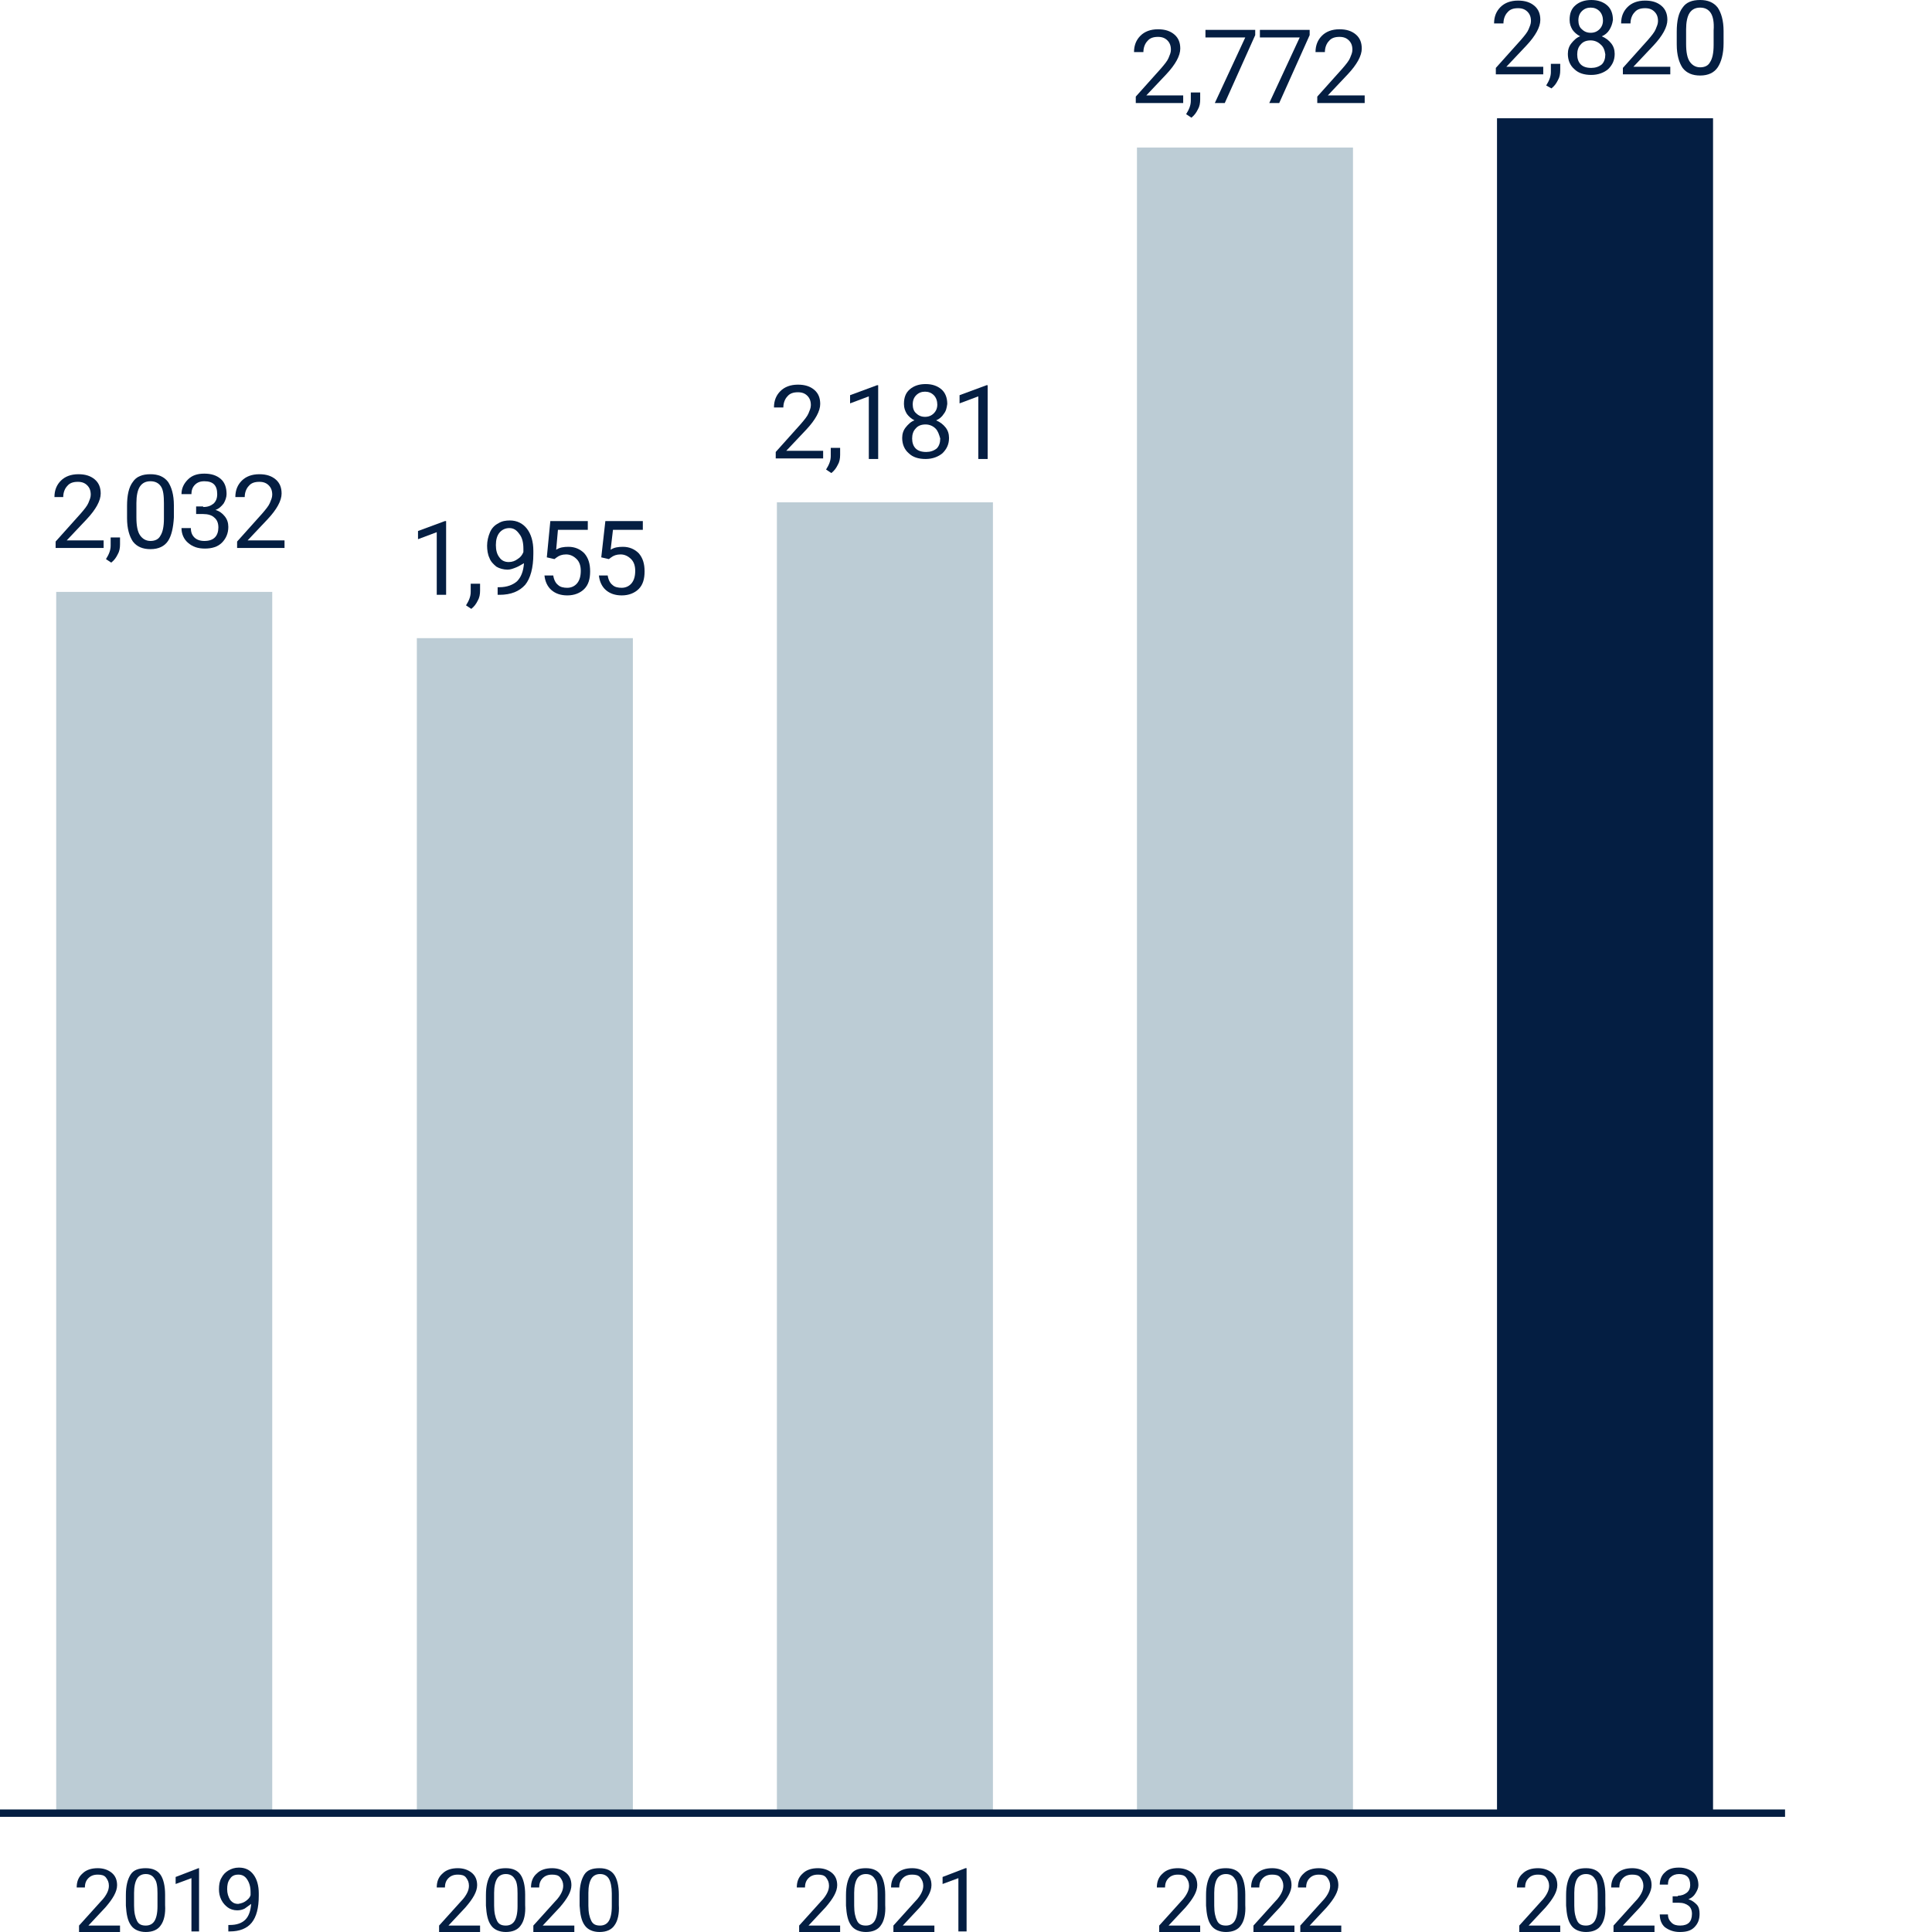
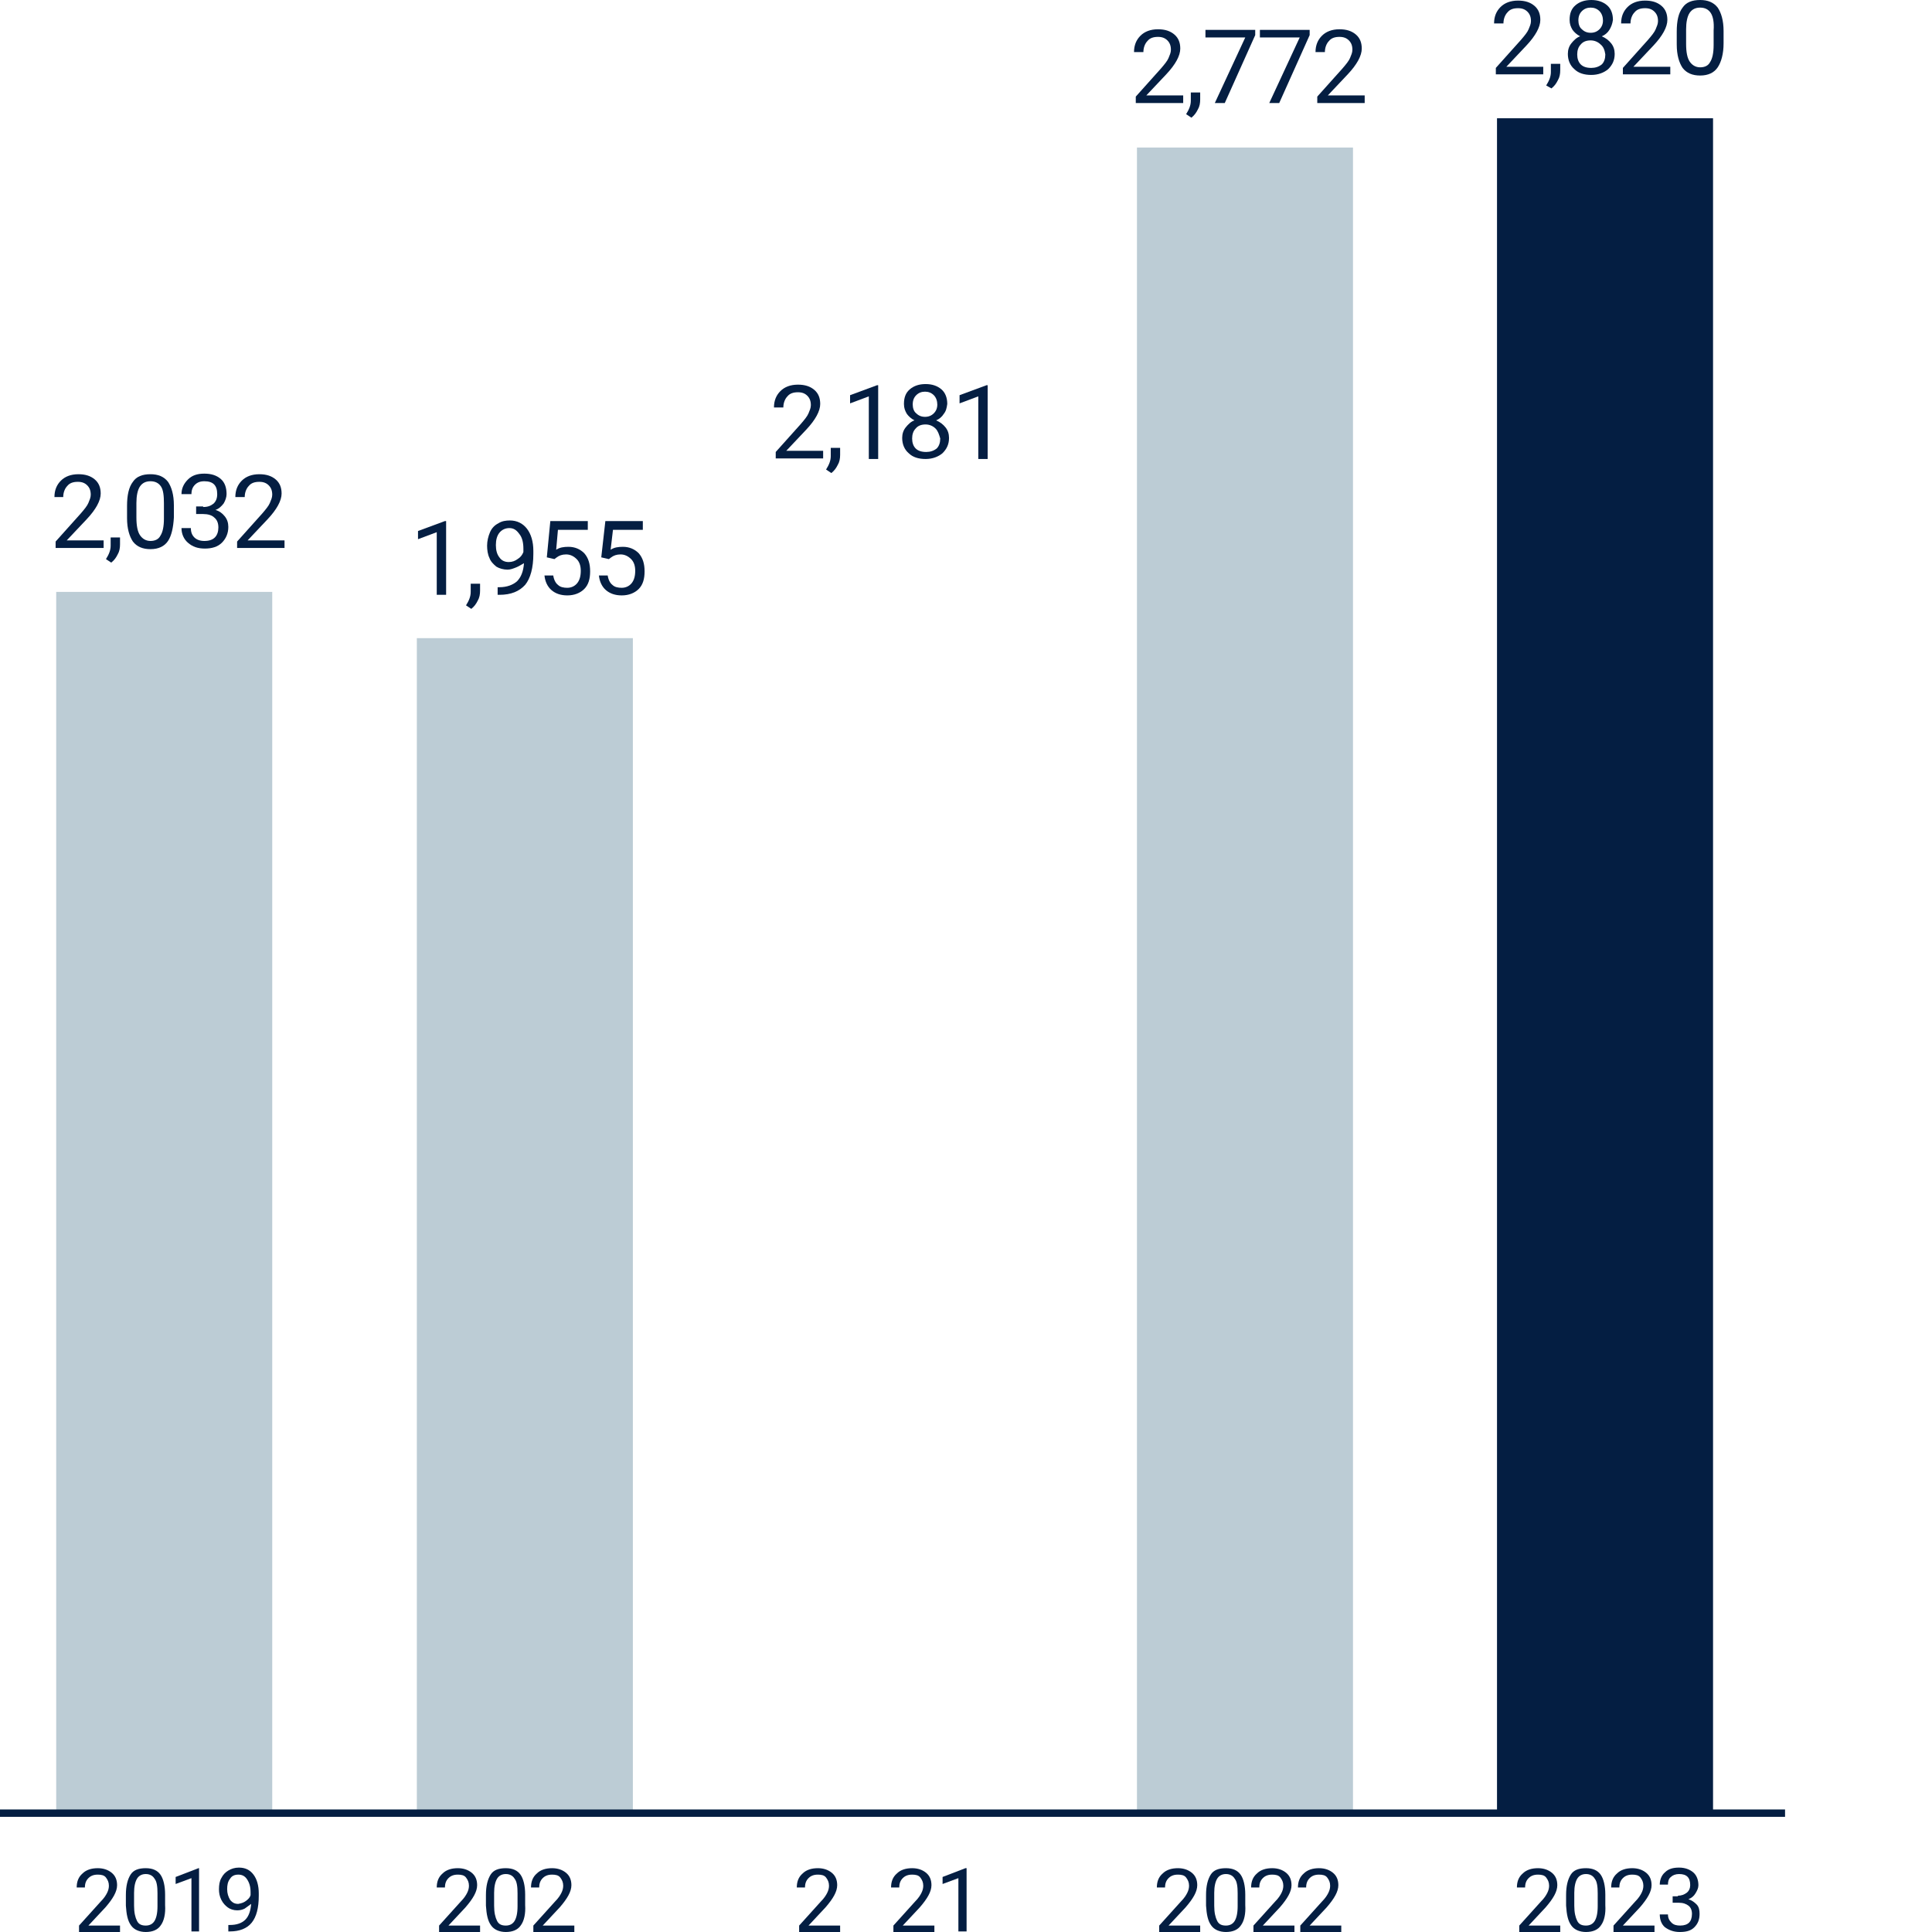
<svg xmlns="http://www.w3.org/2000/svg" version="1.1" x="0px" y="0px" viewBox="0 0 330 330" style="enable-background:new 0 0 330 330;" xml:space="preserve">
  <style type="text/css">
	.st0{fill:none;}
	.st1{fill:#BCCCD5;}
	.st2{fill:#041E42;}
	.st3{fill:none;stroke:#041E42;stroke-width:1.257;stroke-miterlimit:10;}
</style>
  <g id="Chart">
</g>
  <g id="Text">
    <g>
      <g>
        <g>
          <rect x="9.6" y="101.1" class="st1" width="36.9" height="208.6" />
        </g>
      </g>
      <g>
        <g>
          <rect x="71.2" y="109" class="st1" width="36.9" height="200.7" />
        </g>
      </g>
      <g>
        <g>
-           <rect x="132.7" y="85.8" class="st1" width="36.9" height="223.9" />
-         </g>
+           </g>
      </g>
      <g>
        <g>
          <rect x="194.2" y="25.2" class="st1" width="36.9" height="284.6" />
        </g>
      </g>
      <g>
        <g>
          <rect x="255.7" y="20.2" class="st2" width="36.9" height="289.5" />
        </g>
      </g>
    </g>
    <line class="st3" x1="0" y1="309.7" x2="304.9" y2="309.7" />
    <g>
      <g>
        <path class="st2" d="M9.5,93.6v-1.1l4.3-4.8c0.6-0.7,1.1-1.3,1.3-1.8c0.2-0.5,0.4-0.9,0.4-1.4c0-0.7-0.2-1.2-0.6-1.6     s-0.9-0.6-1.6-0.6c-0.8,0-1.4,0.2-1.8,0.7c-0.4,0.4-0.7,1.1-0.7,1.9H9.3c0-1.2,0.4-2.1,1.1-2.8c0.7-0.7,1.7-1.1,3-1.1     c1.2,0,2.1,0.3,2.8,0.9c0.7,0.6,1,1.4,1,2.4c0,1.2-0.8,2.7-2.4,4.4l-3.4,3.6h6.3v1.3H9.5z" />
        <path class="st2" d="M18.1,95.5c0.5-0.8,0.8-1.5,0.8-2.3v-1.4h1.6v1.2c0,0.6-0.1,1.2-0.4,1.7c-0.3,0.6-0.6,1-1.1,1.4L18.1,95.5z" />
        <path class="st2" d="M28.7,92.4c-0.6,0.9-1.6,1.4-3,1.4c-1.3,0-2.3-0.4-3-1.3c-0.6-0.9-1-2.2-1-4v-2.1c0-1.8,0.3-3.2,1-4.1     c0.6-0.9,1.6-1.3,3-1.3c1.3,0,2.3,0.4,3,1.3c0.6,0.9,1,2.2,1,4v2.1C29.6,90.1,29.3,91.5,28.7,92.4z M27.5,83.1     c-0.4-0.6-1-0.9-1.8-0.9c-0.8,0-1.4,0.3-1.8,0.9c-0.4,0.6-0.6,1.6-0.6,2.8v2.5c0,1.4,0.2,2.4,0.6,3c0.4,0.6,1,1,1.8,1     c0.8,0,1.4-0.3,1.7-0.9c0.4-0.6,0.6-1.6,0.6-2.9v-2.6C28,84.7,27.9,83.7,27.5,83.1z" />
        <path class="st2" d="M34.7,86.6c0.8,0,1.3-0.2,1.8-0.6c0.4-0.4,0.6-0.9,0.6-1.6c0-1.5-0.7-2.2-2.2-2.2c-0.7,0-1.2,0.2-1.6,0.6     c-0.4,0.4-0.6,0.9-0.6,1.6H31c0-1,0.4-1.8,1.1-2.5c0.7-0.7,1.6-1,2.8-1c1.2,0,2.1,0.3,2.8,0.9c0.7,0.6,1,1.5,1,2.6     c0,0.5-0.2,1.1-0.5,1.6c-0.4,0.5-0.8,0.9-1.4,1.1c0.7,0.2,1.2,0.6,1.6,1.1c0.4,0.5,0.6,1.1,0.6,1.8c0,1.1-0.4,2-1.1,2.7     c-0.7,0.7-1.7,1-2.9,1s-2.1-0.3-2.9-1c-0.7-0.6-1.1-1.5-1.1-2.5h1.6c0,0.7,0.2,1.2,0.6,1.6c0.4,0.4,1,0.6,1.7,0.6     c0.8,0,1.4-0.2,1.8-0.6s0.6-1,0.6-1.7c0-0.7-0.2-1.3-0.7-1.7c-0.4-0.4-1.1-0.6-1.9-0.6h-1.2v-1.3H34.7z" />
        <path class="st2" d="M40.5,93.6v-1.1l4.3-4.8c0.6-0.7,1.1-1.3,1.3-1.8c0.2-0.5,0.4-0.9,0.4-1.4c0-0.7-0.2-1.2-0.6-1.6     c-0.4-0.4-0.9-0.6-1.6-0.6c-0.8,0-1.4,0.2-1.8,0.7c-0.4,0.4-0.7,1.1-0.7,1.9h-1.6c0-1.2,0.4-2.1,1.1-2.8c0.7-0.7,1.7-1.1,3-1.1     c1.2,0,2.1,0.3,2.8,0.9c0.7,0.6,1,1.4,1,2.4c0,1.2-0.8,2.7-2.4,4.4l-3.4,3.6h6.3v1.3H40.5z" />
      </g>
    </g>
    <g>
      <g>
        <path class="st2" d="M74.6,101.5V90.9l-3.2,1.2v-1.4l4.6-1.7h0.2v12.6H74.6z" />
        <path class="st2" d="M79.6,103.4c0.5-0.8,0.8-1.5,0.8-2.3v-1.4H82v1.2c0,0.6-0.1,1.2-0.4,1.7c-0.3,0.6-0.6,1-1.1,1.4L79.6,103.4z     " />
        <path class="st2" d="M88.2,96.9c-0.5,0.2-1,0.4-1.5,0.4c-0.7,0-1.4-0.2-1.9-0.5c-0.5-0.4-1-0.9-1.2-1.5c-0.3-0.6-0.4-1.4-0.4-2.1     c0-0.8,0.2-1.6,0.5-2.3c0.3-0.7,0.8-1.2,1.4-1.5c0.6-0.4,1.3-0.5,2-0.5c1.2,0,2.2,0.5,2.9,1.4c0.7,0.9,1.1,2.2,1.1,3.8v0.5     c0,2.4-0.5,4.2-1.4,5.3c-1,1.1-2.4,1.7-4.4,1.7h-0.3v-1.3h0.3c1.3,0,2.3-0.4,3-1c0.7-0.7,1.1-1.7,1.2-3.1     C89.1,96.4,88.7,96.7,88.2,96.9z M88.4,95.5c0.5-0.3,0.8-0.7,1-1.2v-0.6c0-1-0.2-1.9-0.7-2.5c-0.5-0.7-1-1-1.7-1     c-0.7,0-1.3,0.3-1.7,0.8c-0.4,0.5-0.6,1.2-0.6,2.1c0,0.9,0.2,1.6,0.6,2.1c0.4,0.6,1,0.8,1.6,0.8C87.5,96,88,95.8,88.4,95.5z" />
        <path class="st2" d="M94,89h6.4v1.5h-5.1L95,93.9c0.6-0.4,1.3-0.5,2.1-0.5c1.1,0,2,0.4,2.7,1.1c0.7,0.8,1,1.8,1,3.1     c0,1.3-0.3,2.3-1,3c-0.7,0.7-1.7,1.1-2.9,1.1c-1.1,0-2-0.3-2.7-0.9c-0.7-0.6-1.1-1.5-1.2-2.5h1.5c0.1,0.7,0.4,1.3,0.8,1.6     c0.4,0.4,1,0.5,1.6,0.5c0.7,0,1.3-0.3,1.7-0.8c0.4-0.5,0.6-1.2,0.6-2.1c0-0.8-0.2-1.5-0.7-2c-0.5-0.5-1.1-0.8-1.8-0.8     c-0.7,0-1.2,0.2-1.6,0.5l-0.4,0.3l-1.3-0.3L94,89z" />
        <path class="st2" d="M103.4,89h6.4v1.5h-5.1l-0.4,3.4c0.6-0.4,1.3-0.5,2.1-0.5c1.1,0,2,0.4,2.7,1.1c0.7,0.8,1,1.8,1,3.1     c0,1.3-0.3,2.3-1,3c-0.7,0.7-1.7,1.1-2.9,1.1c-1.1,0-2-0.3-2.7-0.9c-0.7-0.6-1.1-1.5-1.2-2.5h1.5c0.1,0.7,0.4,1.3,0.8,1.6     c0.4,0.4,1,0.5,1.6,0.5c0.7,0,1.3-0.3,1.7-0.8c0.4-0.5,0.6-1.2,0.6-2.1c0-0.8-0.2-1.5-0.7-2c-0.5-0.5-1.1-0.8-1.8-0.8     c-0.7,0-1.2,0.2-1.6,0.5l-0.4,0.3l-1.3-0.3L103.4,89z" />
      </g>
    </g>
    <g>
      <g>
        <path class="st2" d="M132.5,78.3v-1.1l4.3-4.8c0.6-0.7,1.1-1.3,1.3-1.8c0.2-0.5,0.4-0.9,0.4-1.4c0-0.7-0.2-1.2-0.6-1.6     c-0.4-0.4-0.9-0.6-1.6-0.6c-0.8,0-1.4,0.2-1.8,0.7c-0.4,0.4-0.7,1.1-0.7,1.9h-1.6c0-1.2,0.4-2.1,1.1-2.8c0.7-0.7,1.7-1.1,3-1.1     c1.2,0,2.1,0.3,2.8,0.9c0.7,0.6,1,1.4,1,2.4c0,1.2-0.8,2.7-2.4,4.4l-3.4,3.6h6.3v1.3H132.5z" />
        <path class="st2" d="M141.1,80.2c0.5-0.8,0.8-1.5,0.8-2.3v-1.4h1.6v1.2c0,0.6-0.1,1.2-0.4,1.7c-0.3,0.6-0.6,1-1.1,1.4L141.1,80.2     z" />
        <path class="st2" d="M148.4,78.3V67.7l-3.2,1.2v-1.4l4.6-1.7h0.2v12.6H148.4z" />
        <path class="st2" d="M161.2,70.7c-0.3,0.5-0.8,0.9-1.3,1.1c0.7,0.3,1.2,0.7,1.6,1.2c0.4,0.5,0.6,1.1,0.6,1.8     c0,1.1-0.4,1.9-1.1,2.6c-0.7,0.6-1.7,1-2.9,1c-1.2,0-2.2-0.3-2.9-1c-0.7-0.6-1.1-1.5-1.1-2.6c0-0.7,0.2-1.3,0.6-1.8     c0.4-0.5,0.9-1,1.5-1.2c-0.6-0.3-1-0.7-1.3-1.1c-0.3-0.5-0.5-1-0.5-1.7c0-1.1,0.3-1.9,1-2.5c0.7-0.6,1.6-0.9,2.7-0.9     c1.1,0,2,0.3,2.7,0.9c0.7,0.6,1,1.5,1,2.5C161.7,69.7,161.6,70.2,161.2,70.7z M159.8,73.2c-0.4-0.4-1-0.7-1.7-0.7     c-0.7,0-1.3,0.2-1.7,0.7c-0.4,0.4-0.6,1-0.6,1.7c0,0.7,0.2,1.3,0.6,1.7c0.4,0.4,1,0.6,1.8,0.6c0.7,0,1.3-0.2,1.8-0.6     c0.4-0.4,0.6-1,0.6-1.7C160.4,74.2,160.2,73.6,159.8,73.2z M156.5,67.5c-0.4,0.4-0.6,0.9-0.6,1.6c0,0.6,0.2,1.2,0.6,1.5     c0.4,0.4,0.9,0.6,1.5,0.6s1.1-0.2,1.5-0.6c0.4-0.4,0.6-0.9,0.6-1.5s-0.2-1.2-0.6-1.6s-0.9-0.6-1.5-0.6     C157.4,66.9,156.9,67.1,156.5,67.5z" />
        <path class="st2" d="M167.1,78.3V67.7l-3.2,1.2v-1.4l4.6-1.7h0.2v12.6H167.1z" />
      </g>
    </g>
    <g>
      <g>
        <path class="st2" d="M194,17.6v-1.1l4.3-4.8c0.6-0.7,1.1-1.3,1.3-1.8c0.2-0.5,0.4-0.9,0.4-1.4c0-0.7-0.2-1.2-0.6-1.6     c-0.4-0.4-0.9-0.6-1.6-0.6c-0.8,0-1.4,0.2-1.8,0.7c-0.4,0.4-0.7,1.1-0.7,1.9h-1.6c0-1.2,0.4-2.1,1.1-2.8c0.7-0.7,1.7-1.1,3-1.1     c1.2,0,2.1,0.3,2.8,0.9c0.7,0.6,1,1.4,1,2.4c0,1.2-0.8,2.7-2.4,4.4l-3.4,3.6h6.3v1.3H194z" />
        <path class="st2" d="M202.6,19.5c0.5-0.8,0.8-1.5,0.8-2.3v-1.4h1.6V17c0,0.6-0.1,1.2-0.4,1.7c-0.3,0.6-0.6,1-1.1,1.4L202.6,19.5z     " />
        <path class="st2" d="M209.2,17.6h-1.7l5.2-11.2h-6.8V5.1h8.5V6L209.2,17.6z" />
        <path class="st2" d="M218.5,17.6h-1.7L222,6.4h-6.8V5.1h8.5V6L218.5,17.6z" />
        <path class="st2" d="M225,17.6v-1.1l4.3-4.8c0.6-0.7,1.1-1.3,1.3-1.8c0.2-0.5,0.4-0.9,0.4-1.4c0-0.7-0.2-1.2-0.6-1.6     c-0.4-0.4-0.9-0.6-1.6-0.6c-0.8,0-1.4,0.2-1.8,0.7c-0.4,0.4-0.7,1.1-0.7,1.9h-1.6c0-1.2,0.4-2.1,1.1-2.8c0.7-0.7,1.7-1.1,3-1.1     c1.2,0,2.1,0.3,2.8,0.9c0.7,0.6,1,1.4,1,2.4c0,1.2-0.8,2.7-2.4,4.4l-3.4,3.6h6.3v1.3H225z" />
      </g>
    </g>
    <g>
      <g>
        <path class="st2" d="M255.5,12.7v-1.1l4.3-4.8c0.6-0.7,1.1-1.3,1.3-1.8c0.2-0.5,0.4-0.9,0.4-1.4c0-0.7-0.2-1.2-0.6-1.6     s-0.9-0.6-1.6-0.6c-0.8,0-1.4,0.2-1.8,0.7c-0.4,0.4-0.7,1.1-0.7,1.9h-1.6c0-1.2,0.4-2.1,1.1-2.8c0.7-0.7,1.7-1.1,3-1.1     c1.2,0,2.1,0.3,2.8,0.9c0.7,0.6,1,1.4,1,2.4c0,1.2-0.8,2.7-2.4,4.4l-3.4,3.6h6.3v1.3H255.5z" />
        <path class="st2" d="M264.1,14.6c0.5-0.8,0.8-1.5,0.8-2.3v-1.4h1.6V12c0,0.6-0.1,1.2-0.4,1.7c-0.3,0.6-0.6,1-1.1,1.4L264.1,14.6z     " />
        <path class="st2" d="M274.9,5.1c-0.3,0.5-0.8,0.9-1.3,1.1c0.7,0.3,1.2,0.7,1.6,1.2c0.4,0.5,0.6,1.1,0.6,1.8     c0,1.1-0.4,1.9-1.1,2.6c-0.7,0.6-1.7,1-2.9,1c-1.2,0-2.2-0.3-2.9-1c-0.7-0.6-1.1-1.5-1.1-2.6c0-0.7,0.2-1.3,0.6-1.8     c0.4-0.5,0.9-1,1.5-1.2c-0.6-0.3-1-0.7-1.3-1.1c-0.3-0.5-0.5-1-0.5-1.7c0-1.1,0.3-1.9,1-2.5s1.6-0.9,2.7-0.9c1.1,0,2,0.3,2.7,0.9     c0.7,0.6,1,1.5,1,2.5C275.4,4.1,275.2,4.6,274.9,5.1z M273.4,7.6c-0.4-0.4-1-0.7-1.7-0.7c-0.7,0-1.3,0.2-1.7,0.7     c-0.4,0.4-0.6,1-0.6,1.7c0,0.7,0.2,1.3,0.6,1.7c0.4,0.4,1,0.6,1.8,0.6c0.7,0,1.3-0.2,1.8-0.6c0.4-0.4,0.6-1,0.6-1.7     C274.1,8.6,273.9,8,273.4,7.6z M270.2,1.9c-0.4,0.4-0.6,0.9-0.6,1.6c0,0.6,0.2,1.2,0.6,1.5c0.4,0.4,0.9,0.6,1.5,0.6     c0.6,0,1.1-0.2,1.5-0.6c0.4-0.4,0.6-0.9,0.6-1.5s-0.2-1.2-0.6-1.6s-0.9-0.6-1.5-0.6C271.1,1.3,270.6,1.5,270.2,1.9z" />
        <path class="st2" d="M277.2,12.7v-1.1l4.3-4.8c0.6-0.7,1.1-1.3,1.3-1.8c0.2-0.5,0.4-0.9,0.4-1.4c0-0.7-0.2-1.2-0.6-1.6     c-0.4-0.4-0.9-0.6-1.6-0.6c-0.8,0-1.4,0.2-1.8,0.7c-0.4,0.4-0.7,1.1-0.7,1.9h-1.6c0-1.2,0.4-2.1,1.1-2.8c0.7-0.7,1.7-1.1,3-1.1     c1.2,0,2.1,0.3,2.8,0.9c0.7,0.6,1,1.4,1,2.4c0,1.2-0.8,2.7-2.4,4.4l-3.4,3.6h6.3v1.3H277.2z" />
        <path class="st2" d="M293.4,11.5c-0.6,0.9-1.6,1.4-3,1.4c-1.3,0-2.3-0.4-3-1.3c-0.6-0.9-1-2.2-1-4V5.4c0-1.8,0.3-3.2,1-4.1     c0.6-0.9,1.6-1.3,3-1.3c1.3,0,2.3,0.4,3,1.3c0.6,0.9,1,2.2,1,4v2.1C294.4,9.2,294,10.6,293.4,11.5z M292.2,2.2     c-0.4-0.6-1-0.9-1.8-0.9c-0.8,0-1.4,0.3-1.8,0.9c-0.4,0.6-0.6,1.6-0.6,2.8v2.5c0,1.4,0.2,2.4,0.6,3c0.4,0.6,1,1,1.8,1     c0.8,0,1.4-0.3,1.7-0.9c0.4-0.6,0.6-1.6,0.6-2.9V5.2C292.8,3.8,292.6,2.8,292.2,2.2z" />
      </g>
    </g>
    <g>
      <path class="st2" d="M259.5,329.9v-1l3.7-4.1c0.6-0.6,0.9-1.1,1.1-1.5c0.2-0.4,0.3-0.8,0.3-1.2c0-0.6-0.2-1-0.5-1.4    c-0.3-0.4-0.8-0.5-1.4-0.5c-0.7,0-1.2,0.2-1.6,0.6s-0.6,0.9-0.6,1.6h-1.4c0-1,0.3-1.8,1-2.4c0.6-0.6,1.5-0.9,2.6-0.9    c1,0,1.8,0.3,2.4,0.8c0.6,0.5,0.9,1.2,0.9,2.1c0,1.1-0.7,2.3-2,3.8l-2.9,3.1h5.4v1.1H259.5z" />
      <path class="st2" d="M273.5,328.8c-0.5,0.8-1.4,1.2-2.6,1.2c-1.1,0-2-0.4-2.5-1.1c-0.6-0.8-0.8-1.9-0.9-3.4v-1.8    c0-1.6,0.3-2.7,0.8-3.5s1.4-1.1,2.6-1.1c1.2,0,2,0.4,2.5,1.1c0.5,0.7,0.8,1.9,0.8,3.4v1.8C274.3,326.9,274,328.1,273.5,328.8z     M272.4,320.9c-0.3-0.5-0.8-0.8-1.5-0.8c-0.7,0-1.2,0.3-1.5,0.8c-0.3,0.5-0.5,1.3-0.5,2.4v2.2c0,1.2,0.2,2,0.5,2.6    c0.3,0.6,0.8,0.8,1.5,0.8c0.7,0,1.2-0.3,1.5-0.8c0.3-0.5,0.5-1.3,0.5-2.5v-2.2C272.9,322.3,272.8,321.4,272.4,320.9z" />
      <path class="st2" d="M275.6,329.9v-1l3.7-4.1c0.6-0.6,0.9-1.1,1.1-1.5s0.3-0.8,0.3-1.2c0-0.6-0.2-1-0.5-1.4s-0.8-0.5-1.4-0.5    c-0.7,0-1.2,0.2-1.6,0.6s-0.6,0.9-0.6,1.6h-1.4c0-1,0.3-1.8,1-2.4c0.6-0.6,1.5-0.9,2.6-0.9c1,0,1.8,0.3,2.4,0.8s0.9,1.2,0.9,2.1    c0,1.1-0.7,2.3-2,3.8l-2.9,3.1h5.4v1.1H275.6z" />
      <path class="st2" d="M286.6,323.8c0.6,0,1.1-0.2,1.5-0.5s0.6-0.8,0.6-1.3c0-1.3-0.6-1.9-1.9-1.9c-0.6,0-1.1,0.2-1.4,0.5    c-0.4,0.3-0.5,0.8-0.5,1.3h-1.4c0-0.8,0.3-1.6,0.9-2.1c0.6-0.6,1.4-0.8,2.4-0.8c1,0,1.8,0.3,2.4,0.8c0.6,0.5,0.9,1.3,0.9,2.2    c0,0.5-0.2,0.9-0.5,1.4s-0.7,0.8-1.2,1c0.6,0.2,1,0.5,1.4,0.9s0.5,1,0.5,1.6c0,1-0.3,1.7-0.9,2.3s-1.4,0.8-2.5,0.8    c-1,0-1.8-0.3-2.5-0.8c-0.6-0.5-0.9-1.3-0.9-2.2h1.4c0,0.6,0.2,1,0.6,1.4s0.9,0.5,1.5,0.5c0.7,0,1.2-0.2,1.5-0.5    c0.3-0.3,0.5-0.8,0.5-1.5c0-0.6-0.2-1.1-0.6-1.4c-0.4-0.3-0.9-0.5-1.7-0.5h-1v-1.1H286.6z" />
    </g>
    <g>
      <path class="st2" d="M198,329.9v-1l3.7-4.1c0.6-0.6,0.9-1.1,1.1-1.5s0.3-0.8,0.3-1.2c0-0.6-0.2-1-0.5-1.4    c-0.3-0.4-0.8-0.5-1.4-0.5c-0.7,0-1.2,0.2-1.6,0.6s-0.6,0.9-0.6,1.6h-1.4c0-1,0.3-1.8,1-2.4c0.6-0.6,1.5-0.9,2.6-0.9    c1,0,1.8,0.3,2.4,0.8c0.6,0.5,0.9,1.2,0.9,2.1c0,1.1-0.7,2.3-2,3.8l-2.9,3.1h5.4v1.1H198z" />
      <path class="st2" d="M212,328.8c-0.5,0.8-1.4,1.2-2.6,1.2c-1.1,0-2-0.4-2.5-1.1c-0.6-0.8-0.8-1.9-0.9-3.4v-1.8    c0-1.6,0.3-2.7,0.8-3.5c0.5-0.8,1.4-1.1,2.6-1.1c1.2,0,2,0.4,2.5,1.1c0.5,0.7,0.8,1.9,0.8,3.4v1.8    C212.8,326.9,212.5,328.1,212,328.8z M210.9,320.9c-0.3-0.5-0.8-0.8-1.5-0.8c-0.7,0-1.2,0.3-1.5,0.8c-0.3,0.5-0.5,1.3-0.5,2.4v2.2    c0,1.2,0.2,2,0.5,2.6c0.3,0.6,0.8,0.8,1.5,0.8c0.7,0,1.2-0.3,1.5-0.8c0.3-0.5,0.5-1.3,0.5-2.5v-2.2    C211.4,322.3,211.3,321.4,210.9,320.9z" />
      <path class="st2" d="M214.1,329.9v-1l3.7-4.1c0.6-0.6,0.9-1.1,1.1-1.5c0.2-0.4,0.3-0.8,0.3-1.2c0-0.6-0.2-1-0.5-1.4    c-0.3-0.4-0.8-0.5-1.4-0.5c-0.7,0-1.2,0.2-1.6,0.6s-0.6,0.9-0.6,1.6h-1.4c0-1,0.3-1.8,1-2.4c0.6-0.6,1.5-0.9,2.6-0.9    c1,0,1.8,0.3,2.4,0.8c0.6,0.5,0.9,1.2,0.9,2.1c0,1.1-0.7,2.3-2,3.8l-2.9,3.1h5.4v1.1H214.1z" />
      <path class="st2" d="M222.1,329.9v-1l3.7-4.1c0.6-0.6,0.9-1.1,1.1-1.5s0.3-0.8,0.3-1.2c0-0.6-0.2-1-0.5-1.4    c-0.3-0.4-0.8-0.5-1.4-0.5c-0.7,0-1.2,0.2-1.6,0.6c-0.4,0.4-0.6,0.9-0.6,1.6h-1.4c0-1,0.3-1.8,1-2.4c0.6-0.6,1.5-0.9,2.6-0.9    c1,0,1.8,0.3,2.4,0.8c0.6,0.5,0.9,1.2,0.9,2.1c0,1.1-0.7,2.3-2,3.8l-2.9,3.1h5.4v1.1H222.1z" />
    </g>
    <g>
      <path class="st2" d="M136.5,329.9v-1l3.7-4.1c0.6-0.6,0.9-1.1,1.1-1.5s0.3-0.8,0.3-1.2c0-0.6-0.2-1-0.5-1.4s-0.8-0.5-1.4-0.5    c-0.7,0-1.2,0.2-1.6,0.6c-0.4,0.4-0.6,0.9-0.6,1.6h-1.4c0-1,0.3-1.8,1-2.4c0.6-0.6,1.5-0.9,2.6-0.9c1,0,1.8,0.3,2.4,0.8    c0.6,0.5,0.9,1.2,0.9,2.1c0,1.1-0.7,2.3-2,3.8l-2.9,3.1h5.4v1.1H136.5z" />
-       <path class="st2" d="M150.5,328.8c-0.5,0.8-1.4,1.2-2.6,1.2c-1.1,0-2-0.4-2.5-1.1c-0.6-0.8-0.8-1.9-0.9-3.4v-1.8    c0-1.6,0.3-2.7,0.8-3.5c0.5-0.8,1.4-1.1,2.6-1.1c1.2,0,2,0.4,2.5,1.1c0.5,0.7,0.8,1.9,0.8,3.4v1.8    C151.3,326.9,151,328.1,150.5,328.8z M149.4,320.9c-0.3-0.5-0.8-0.8-1.5-0.8c-0.7,0-1.2,0.3-1.5,0.8c-0.3,0.5-0.5,1.3-0.5,2.4v2.2    c0,1.2,0.2,2,0.5,2.6c0.3,0.6,0.8,0.8,1.5,0.8c0.7,0,1.2-0.3,1.5-0.8c0.3-0.5,0.5-1.3,0.5-2.5v-2.2    C149.9,322.3,149.8,321.4,149.4,320.9z" />
      <path class="st2" d="M152.6,329.9v-1l3.7-4.1c0.6-0.6,0.9-1.1,1.1-1.5s0.3-0.8,0.3-1.2c0-0.6-0.2-1-0.5-1.4    c-0.3-0.4-0.8-0.5-1.4-0.5c-0.7,0-1.2,0.2-1.6,0.6s-0.6,0.9-0.6,1.6h-1.4c0-1,0.3-1.8,1-2.4c0.6-0.6,1.5-0.9,2.6-0.9    c1,0,1.8,0.3,2.4,0.8c0.6,0.5,0.9,1.2,0.9,2.1c0,1.1-0.7,2.3-2,3.8l-2.9,3.1h5.4v1.1H152.6z" />
      <path class="st2" d="M163.7,329.9v-9.1l-2.7,1v-1.2l3.9-1.5h0.2v10.8H163.7z" />
    </g>
    <g>
      <path class="st2" d="M75,329.9v-1l3.7-4.1c0.6-0.6,0.9-1.1,1.1-1.5s0.3-0.8,0.3-1.2c0-0.6-0.2-1-0.5-1.4s-0.8-0.5-1.4-0.5    c-0.7,0-1.2,0.2-1.6,0.6c-0.4,0.4-0.6,0.9-0.6,1.6h-1.4c0-1,0.3-1.8,1-2.4c0.6-0.6,1.5-0.9,2.6-0.9c1,0,1.8,0.3,2.4,0.8    s0.9,1.2,0.9,2.1c0,1.1-0.7,2.3-2,3.8l-2.9,3.1h5.4v1.1H75z" />
      <path class="st2" d="M89,328.8c-0.5,0.8-1.4,1.2-2.6,1.2c-1.1,0-2-0.4-2.5-1.1c-0.6-0.8-0.8-1.9-0.9-3.4v-1.8    c0-1.6,0.3-2.7,0.8-3.5s1.4-1.1,2.6-1.1c1.2,0,2,0.4,2.5,1.1s0.8,1.9,0.8,3.4v1.8C89.8,326.9,89.5,328.1,89,328.8z M87.9,320.9    c-0.3-0.5-0.8-0.8-1.5-0.8c-0.7,0-1.2,0.3-1.5,0.8c-0.3,0.5-0.5,1.3-0.5,2.4v2.2c0,1.2,0.2,2,0.5,2.6c0.3,0.6,0.8,0.8,1.5,0.8    c0.7,0,1.2-0.3,1.5-0.8c0.3-0.5,0.5-1.3,0.5-2.5v-2.2C88.4,322.3,88.3,321.4,87.9,320.9z" />
      <path class="st2" d="M91.1,329.9v-1l3.7-4.1c0.6-0.6,0.9-1.1,1.1-1.5c0.2-0.4,0.3-0.8,0.3-1.2c0-0.6-0.2-1-0.5-1.4    c-0.3-0.4-0.8-0.5-1.4-0.5c-0.7,0-1.2,0.2-1.6,0.6s-0.6,0.9-0.6,1.6h-1.4c0-1,0.3-1.8,1-2.4c0.6-0.6,1.5-0.9,2.6-0.9    c1,0,1.8,0.3,2.4,0.8c0.6,0.5,0.9,1.2,0.9,2.1c0,1.1-0.7,2.3-2,3.8l-2.9,3.1h5.4v1.1H91.1z" />
-       <path class="st2" d="M105,328.8c-0.5,0.8-1.4,1.2-2.6,1.2c-1.1,0-2-0.4-2.5-1.1c-0.6-0.8-0.8-1.9-0.9-3.4v-1.8    c0-1.6,0.3-2.7,0.8-3.5s1.4-1.1,2.6-1.1c1.2,0,2,0.4,2.5,1.1c0.5,0.7,0.8,1.9,0.8,3.4v1.8C105.8,326.9,105.5,328.1,105,328.8z     M104,320.9c-0.3-0.5-0.8-0.8-1.5-0.8c-0.7,0-1.2,0.3-1.5,0.8c-0.3,0.5-0.5,1.3-0.5,2.4v2.2c0,1.2,0.2,2,0.5,2.6    c0.3,0.6,0.8,0.8,1.5,0.8c0.7,0,1.2-0.3,1.5-0.8c0.3-0.5,0.5-1.3,0.5-2.5v-2.2C104.5,322.3,104.3,321.4,104,320.9z" />
    </g>
    <g>
      <path class="st2" d="M13.5,329.9v-1l3.7-4.1c0.6-0.6,0.9-1.1,1.1-1.5s0.3-0.8,0.3-1.2c0-0.6-0.2-1-0.5-1.4    c-0.3-0.4-0.8-0.5-1.4-0.5c-0.7,0-1.2,0.2-1.6,0.6s-0.6,0.9-0.6,1.6h-1.4c0-1,0.3-1.8,1-2.4c0.6-0.6,1.5-0.9,2.6-0.9    c1,0,1.8,0.3,2.4,0.8c0.6,0.5,0.9,1.2,0.9,2.1c0,1.1-0.7,2.3-2,3.8l-2.9,3.1h5.4v1.1H13.5z" />
      <path class="st2" d="M27.5,328.8c-0.5,0.8-1.4,1.2-2.6,1.2c-1.1,0-2-0.4-2.5-1.1c-0.6-0.8-0.8-1.9-0.9-3.4v-1.8    c0-1.6,0.3-2.7,0.8-3.5c0.5-0.8,1.4-1.1,2.6-1.1c1.2,0,2,0.4,2.5,1.1c0.5,0.7,0.8,1.9,0.8,3.4v1.8C28.3,326.9,28,328.1,27.5,328.8    z M26.4,320.9c-0.3-0.5-0.8-0.8-1.5-0.8c-0.7,0-1.2,0.3-1.5,0.8c-0.3,0.5-0.5,1.3-0.5,2.4v2.2c0,1.2,0.2,2,0.5,2.6    c0.3,0.6,0.8,0.8,1.5,0.8c0.7,0,1.2-0.3,1.5-0.8c0.3-0.5,0.5-1.3,0.5-2.5v-2.2C26.9,322.3,26.8,321.4,26.4,320.9z" />
      <path class="st2" d="M32.7,329.9v-9.1l-2.7,1v-1.2l3.9-1.5H34v10.8H32.7z" />
      <path class="st2" d="M41.8,326c-0.4,0.2-0.8,0.3-1.3,0.3c-0.6,0-1.2-0.2-1.6-0.5s-0.8-0.7-1.1-1.3c-0.3-0.6-0.4-1.2-0.4-1.8    c0-0.7,0.1-1.4,0.4-1.9c0.3-0.6,0.7-1,1.2-1.3c0.5-0.3,1.1-0.5,1.8-0.5c1.1,0,1.9,0.4,2.5,1.2c0.6,0.8,0.9,1.9,0.9,3.2v0.4    c0,2.1-0.4,3.6-1.2,4.6c-0.8,1-2.1,1.5-3.7,1.5h-0.3v-1.1h0.3c1.1,0,2-0.3,2.6-0.9c0.6-0.6,0.9-1.5,1-2.7    C42.5,325.5,42.2,325.7,41.8,326z M42,324.7c0.4-0.3,0.7-0.6,0.8-1v-0.5c0-0.9-0.2-1.6-0.6-2.2s-0.9-0.8-1.5-0.8    c-0.6,0-1.1,0.2-1.4,0.7c-0.4,0.5-0.5,1.1-0.5,1.8c0,0.7,0.2,1.3,0.5,1.8c0.4,0.5,0.8,0.7,1.4,0.7C41.2,325.1,41.6,325,42,324.7z" />
    </g>
  </g>
</svg>